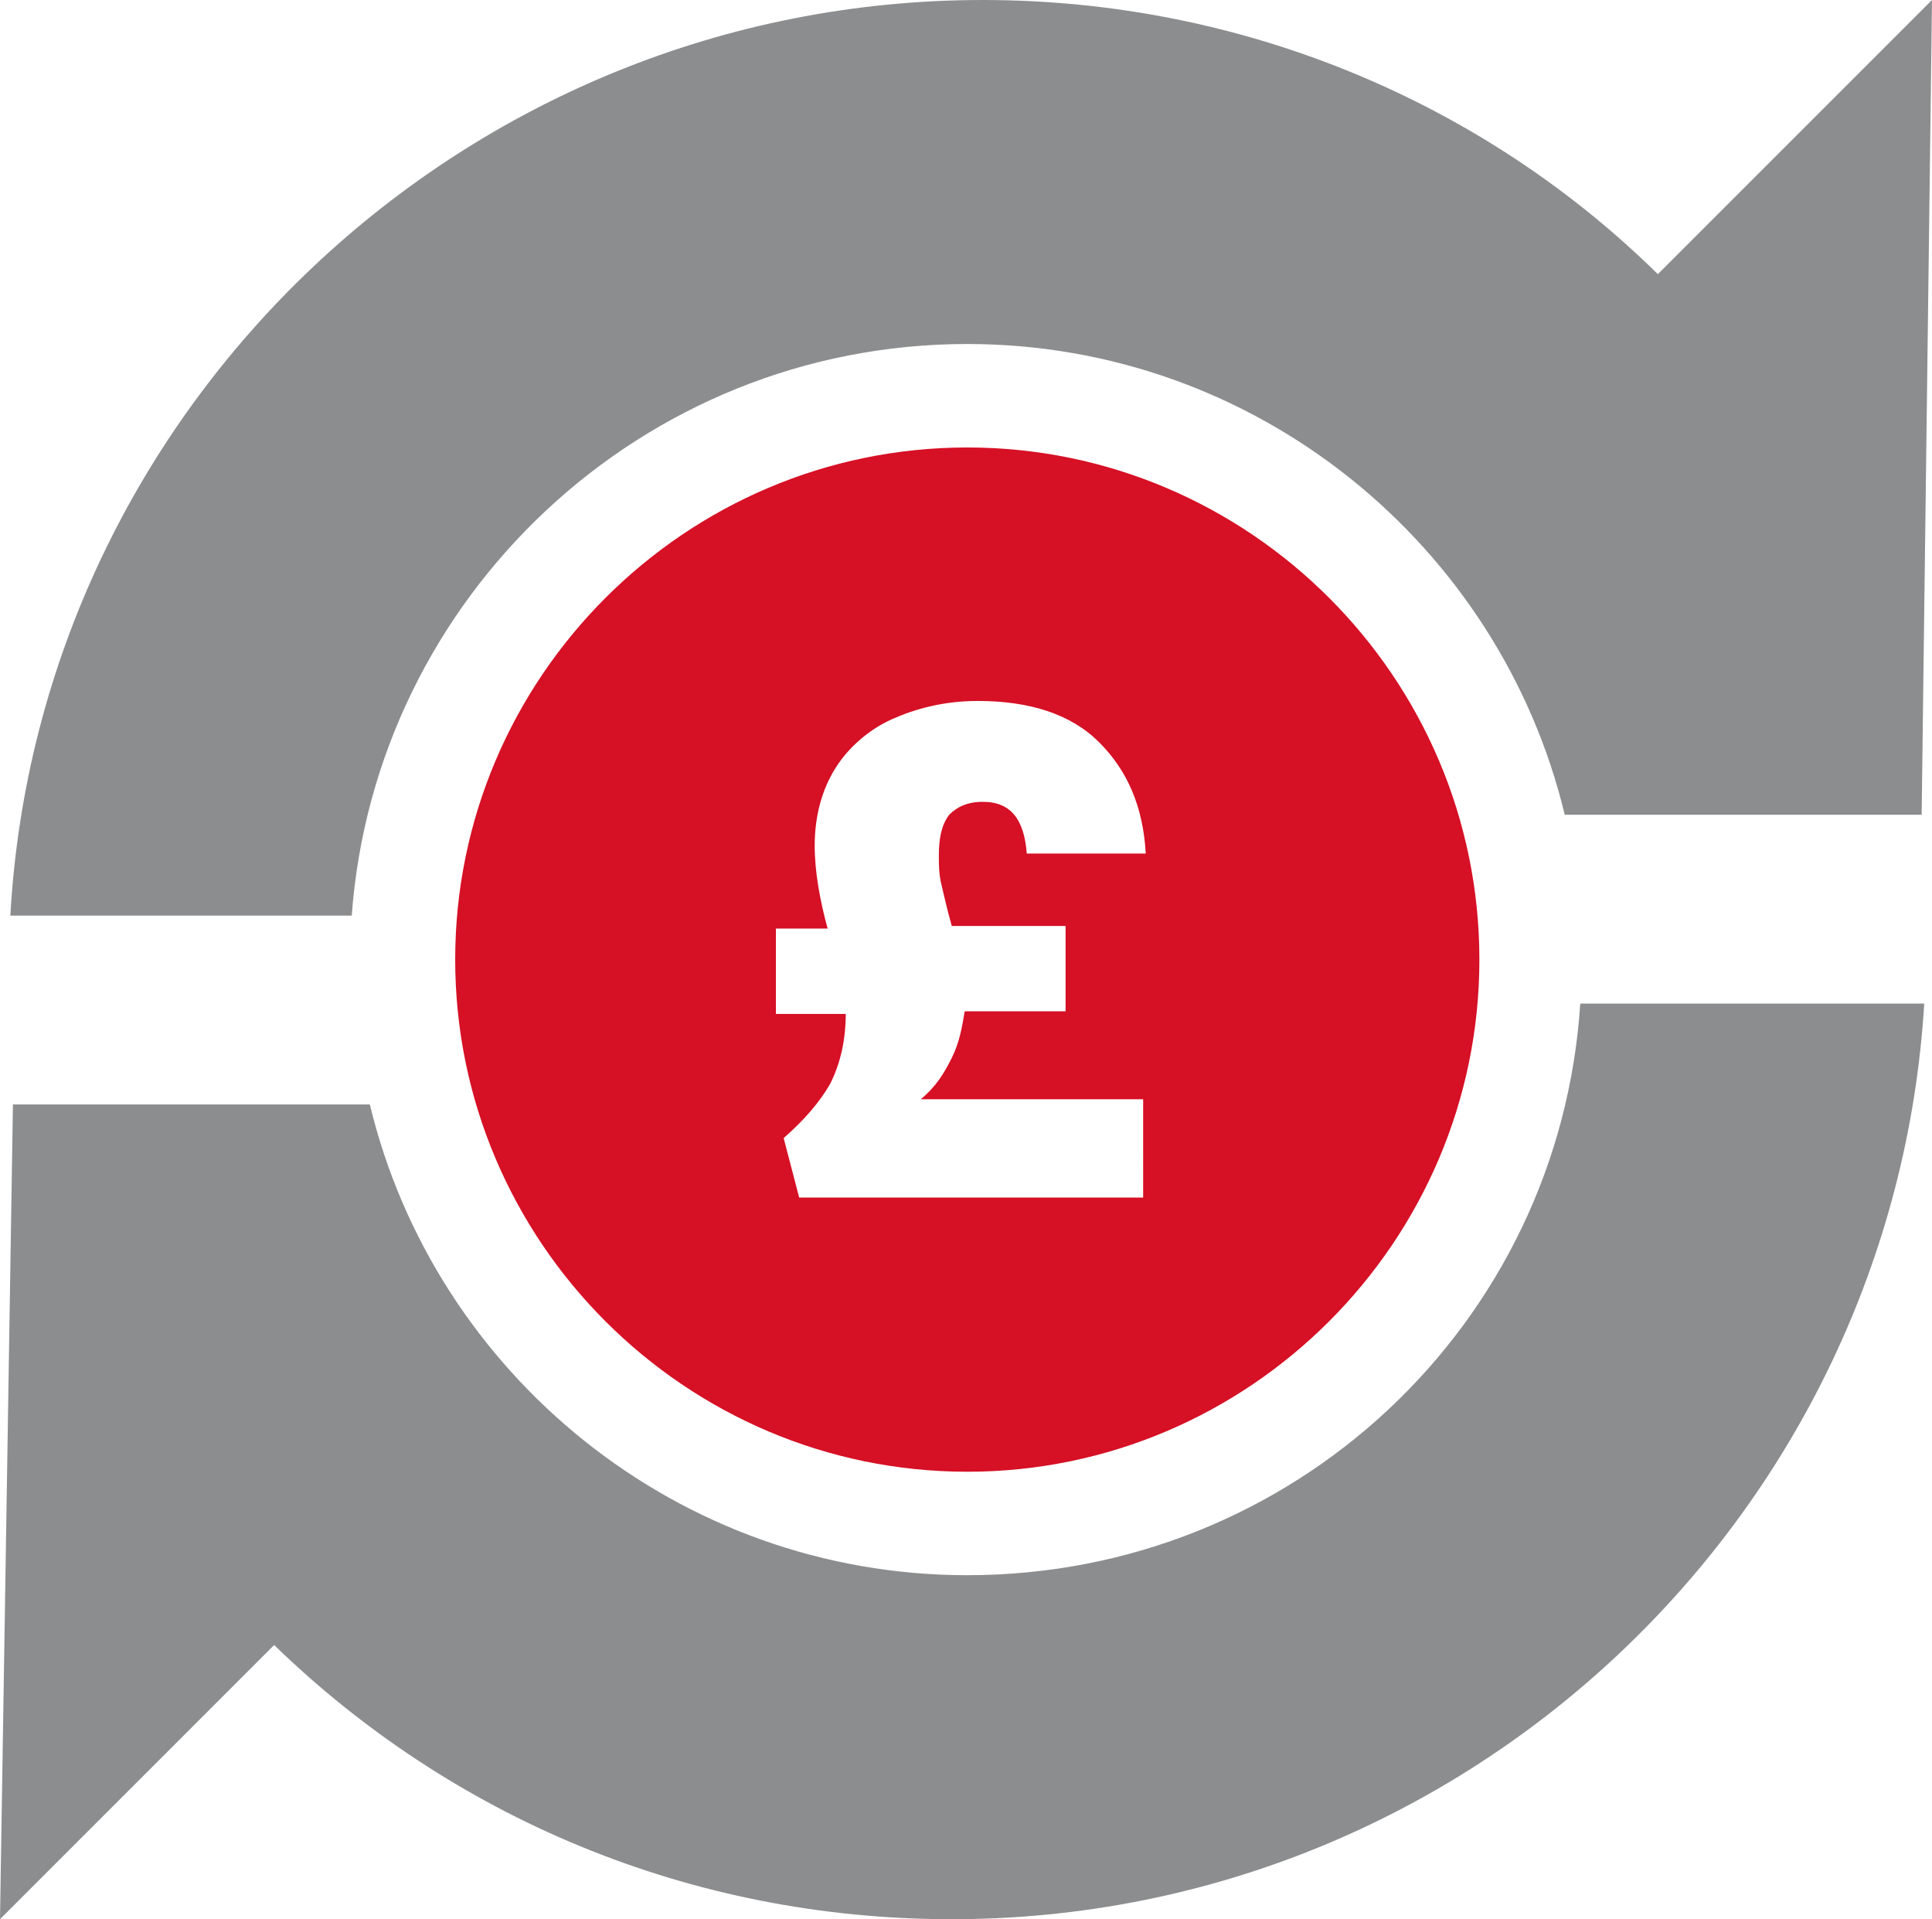
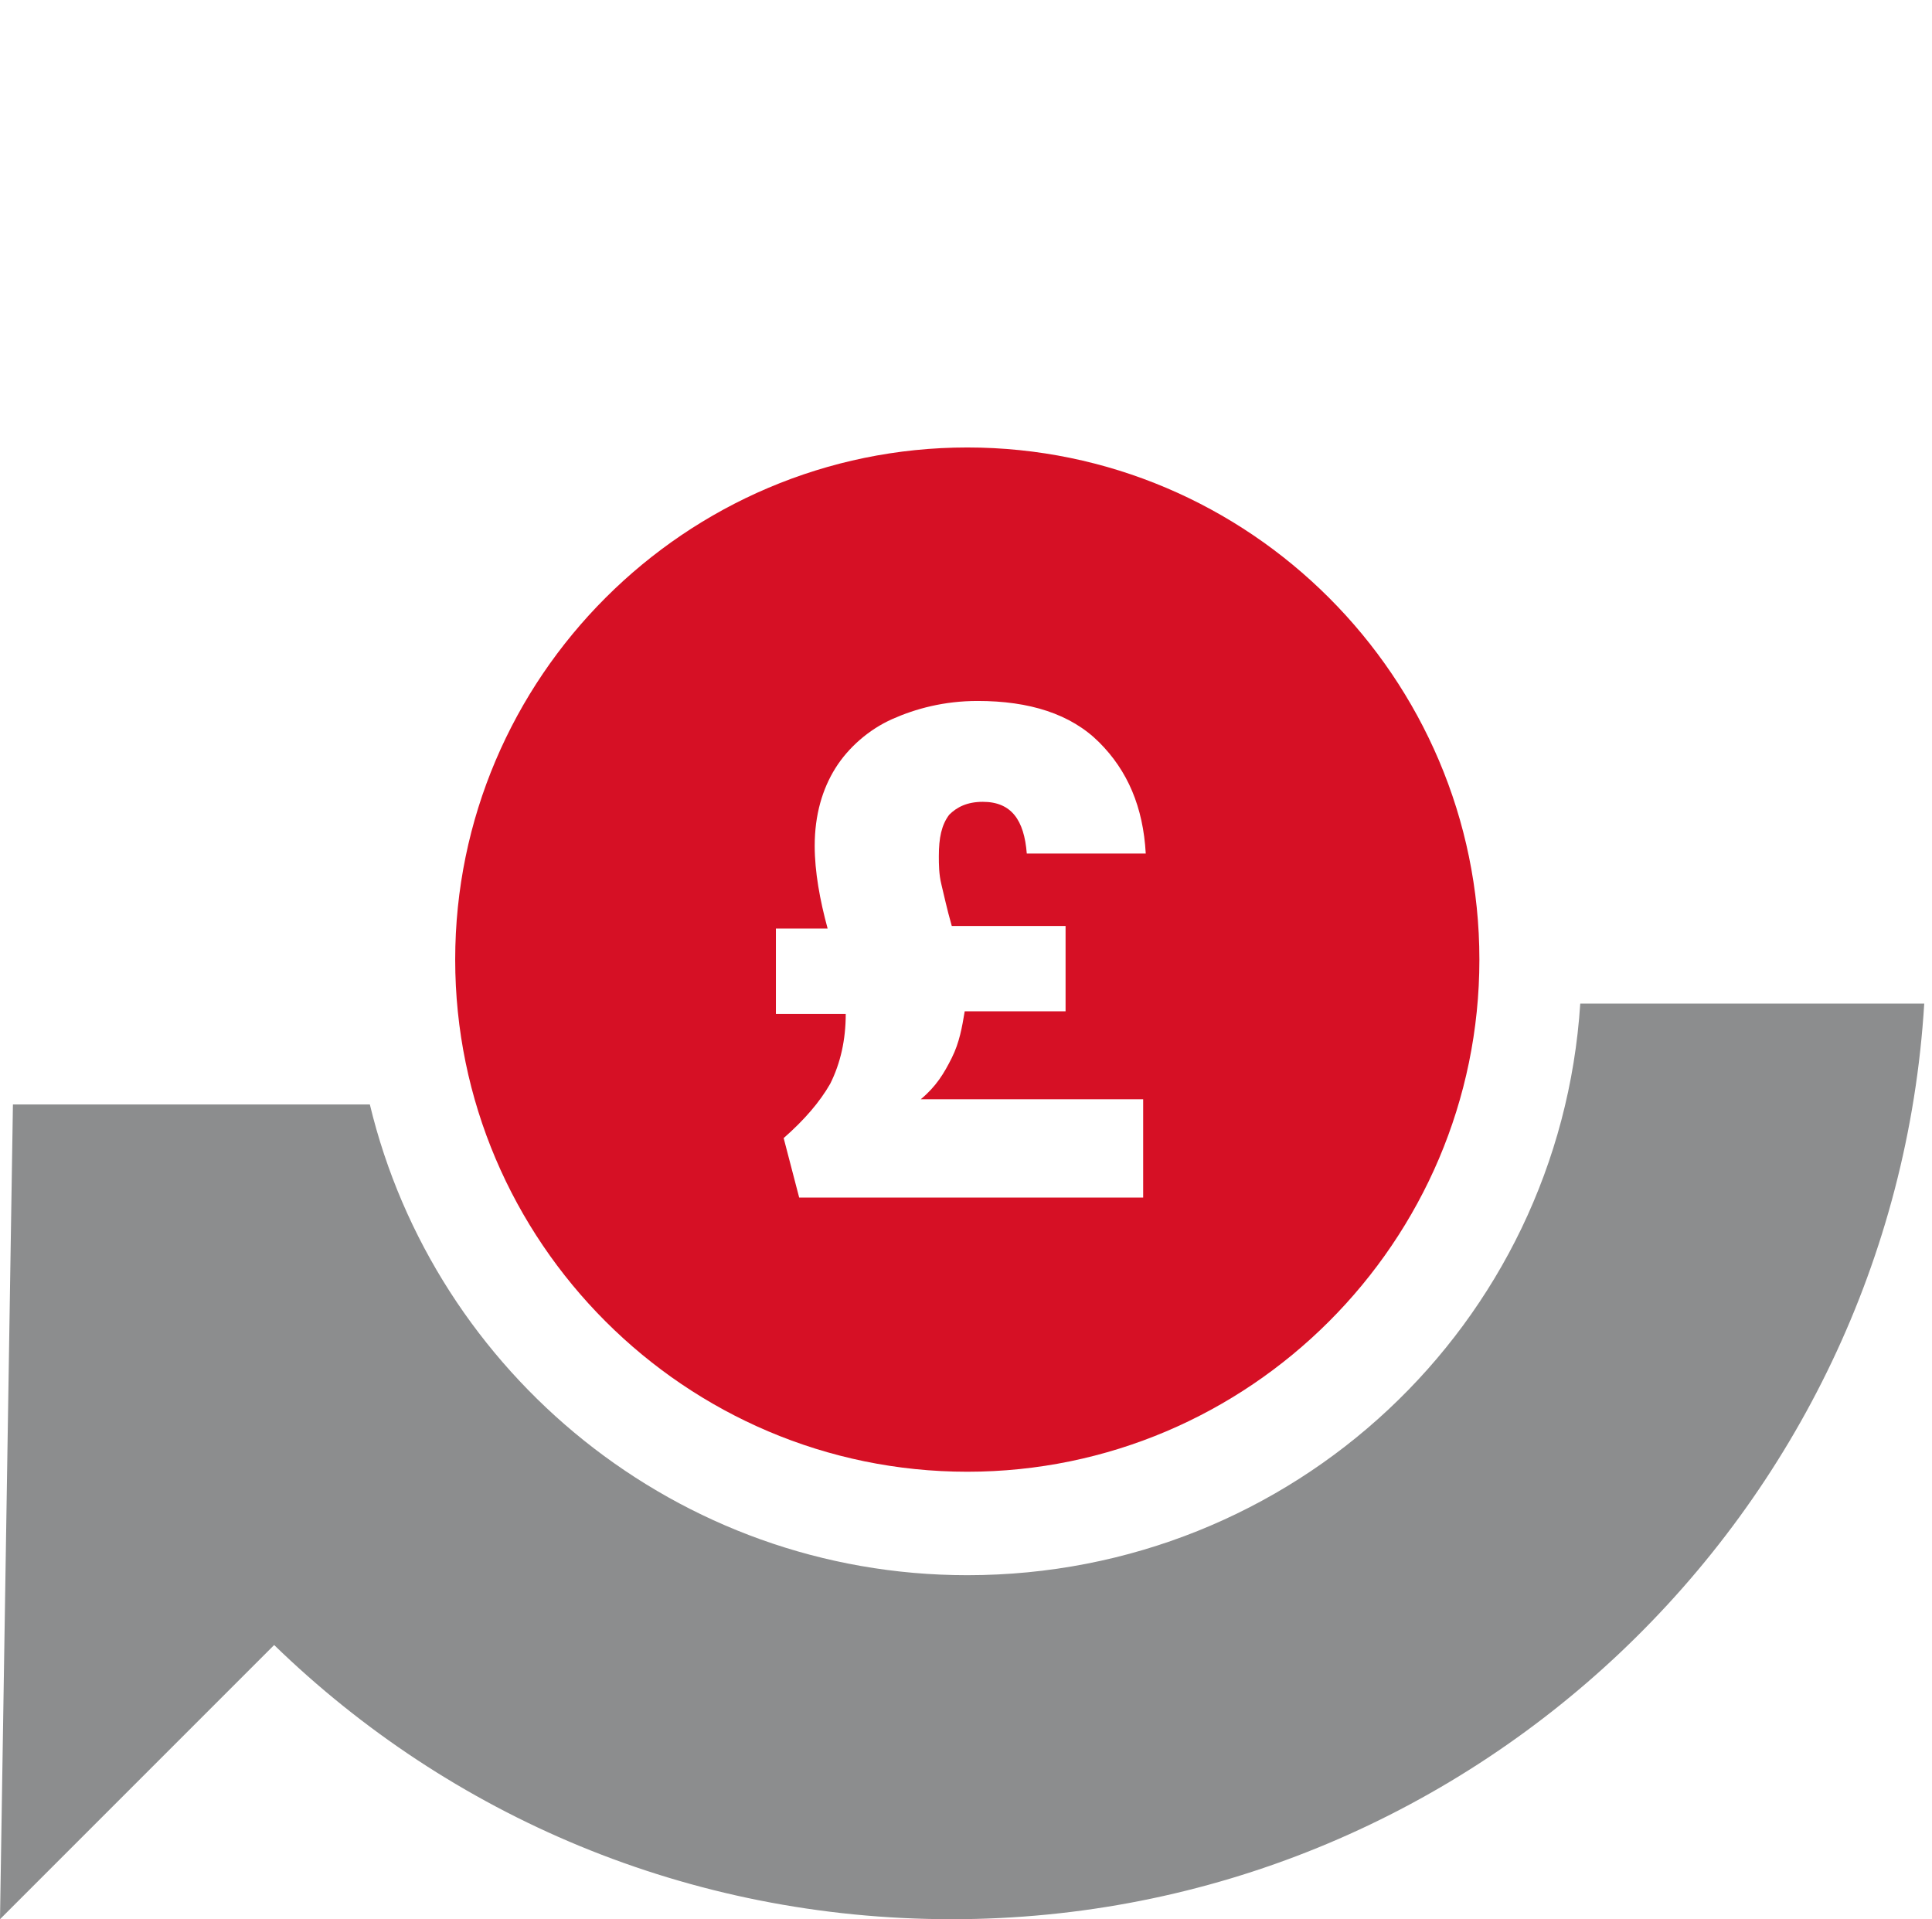
<svg xmlns="http://www.w3.org/2000/svg" version="1.1" id="Layer_1" x="0px" y="0px" viewBox="0 0 74.7 74.2" style="enable-background:new 0 0 74.7 74.2;" xml:space="preserve">
  <style type="text/css">
	.st0{fill:#8C8D8E;}
	.st1{fill:#D61025;}
</style>
  <g>
    <path class="st0" d="M37.4,60.9c-11.2,0-20.6-7.8-23.1-18.2H0.5L0,74.2l10.6-10.6c6.8,6.6,16,10.6,26.2,10.6   c20,0,36.4-15.7,37.6-35.4H61.1C60.3,51.2,50,60.9,37.4,60.9z" />
-     <path class="st0" d="M37.4,13.3c11.2,0,20.6,7.8,23.1,18.2h13.8L74.7,0L64.1,10.6C57.4,4,48.1,0,38,0C18,0,1.5,15.7,0.4,35.4h13.2   C14.5,23.1,24.8,13.3,37.4,13.3z" />
  </g>
  <path class="st1" d="M37.4,17.3c-10.9,0-19.8,8.9-19.8,19.8c0,10.9,8.9,19.8,19.8,19.8c10.9,0,19.8-8.9,19.8-19.8  C57.2,26.2,48.3,17.3,37.4,17.3z M44.4,46.3H30.9L30.3,44c0.8-0.7,1.4-1.4,1.8-2.1c0.4-0.8,0.6-1.7,0.6-2.7H30v-3.3h2  c-0.3-1.1-0.5-2.2-0.5-3.2c0-1.2,0.3-2.2,0.8-3c0.5-0.8,1.3-1.5,2.2-1.9c0.9-0.4,2-0.7,3.3-0.7c2,0,3.6,0.5,4.7,1.6  c1.1,1.1,1.7,2.5,1.8,4.3h-4.6C39.6,31.7,39.1,31,38,31c-0.6,0-1,0.2-1.3,0.5c-0.3,0.4-0.4,0.9-0.4,1.6c0,0.3,0,0.7,0.1,1.1  c0.1,0.4,0.2,0.9,0.4,1.6h4.4v3.3h-3.9c-0.1,0.6-0.2,1.2-0.5,1.8s-0.6,1.1-1.2,1.6h8.6V46.3z" />
</svg>